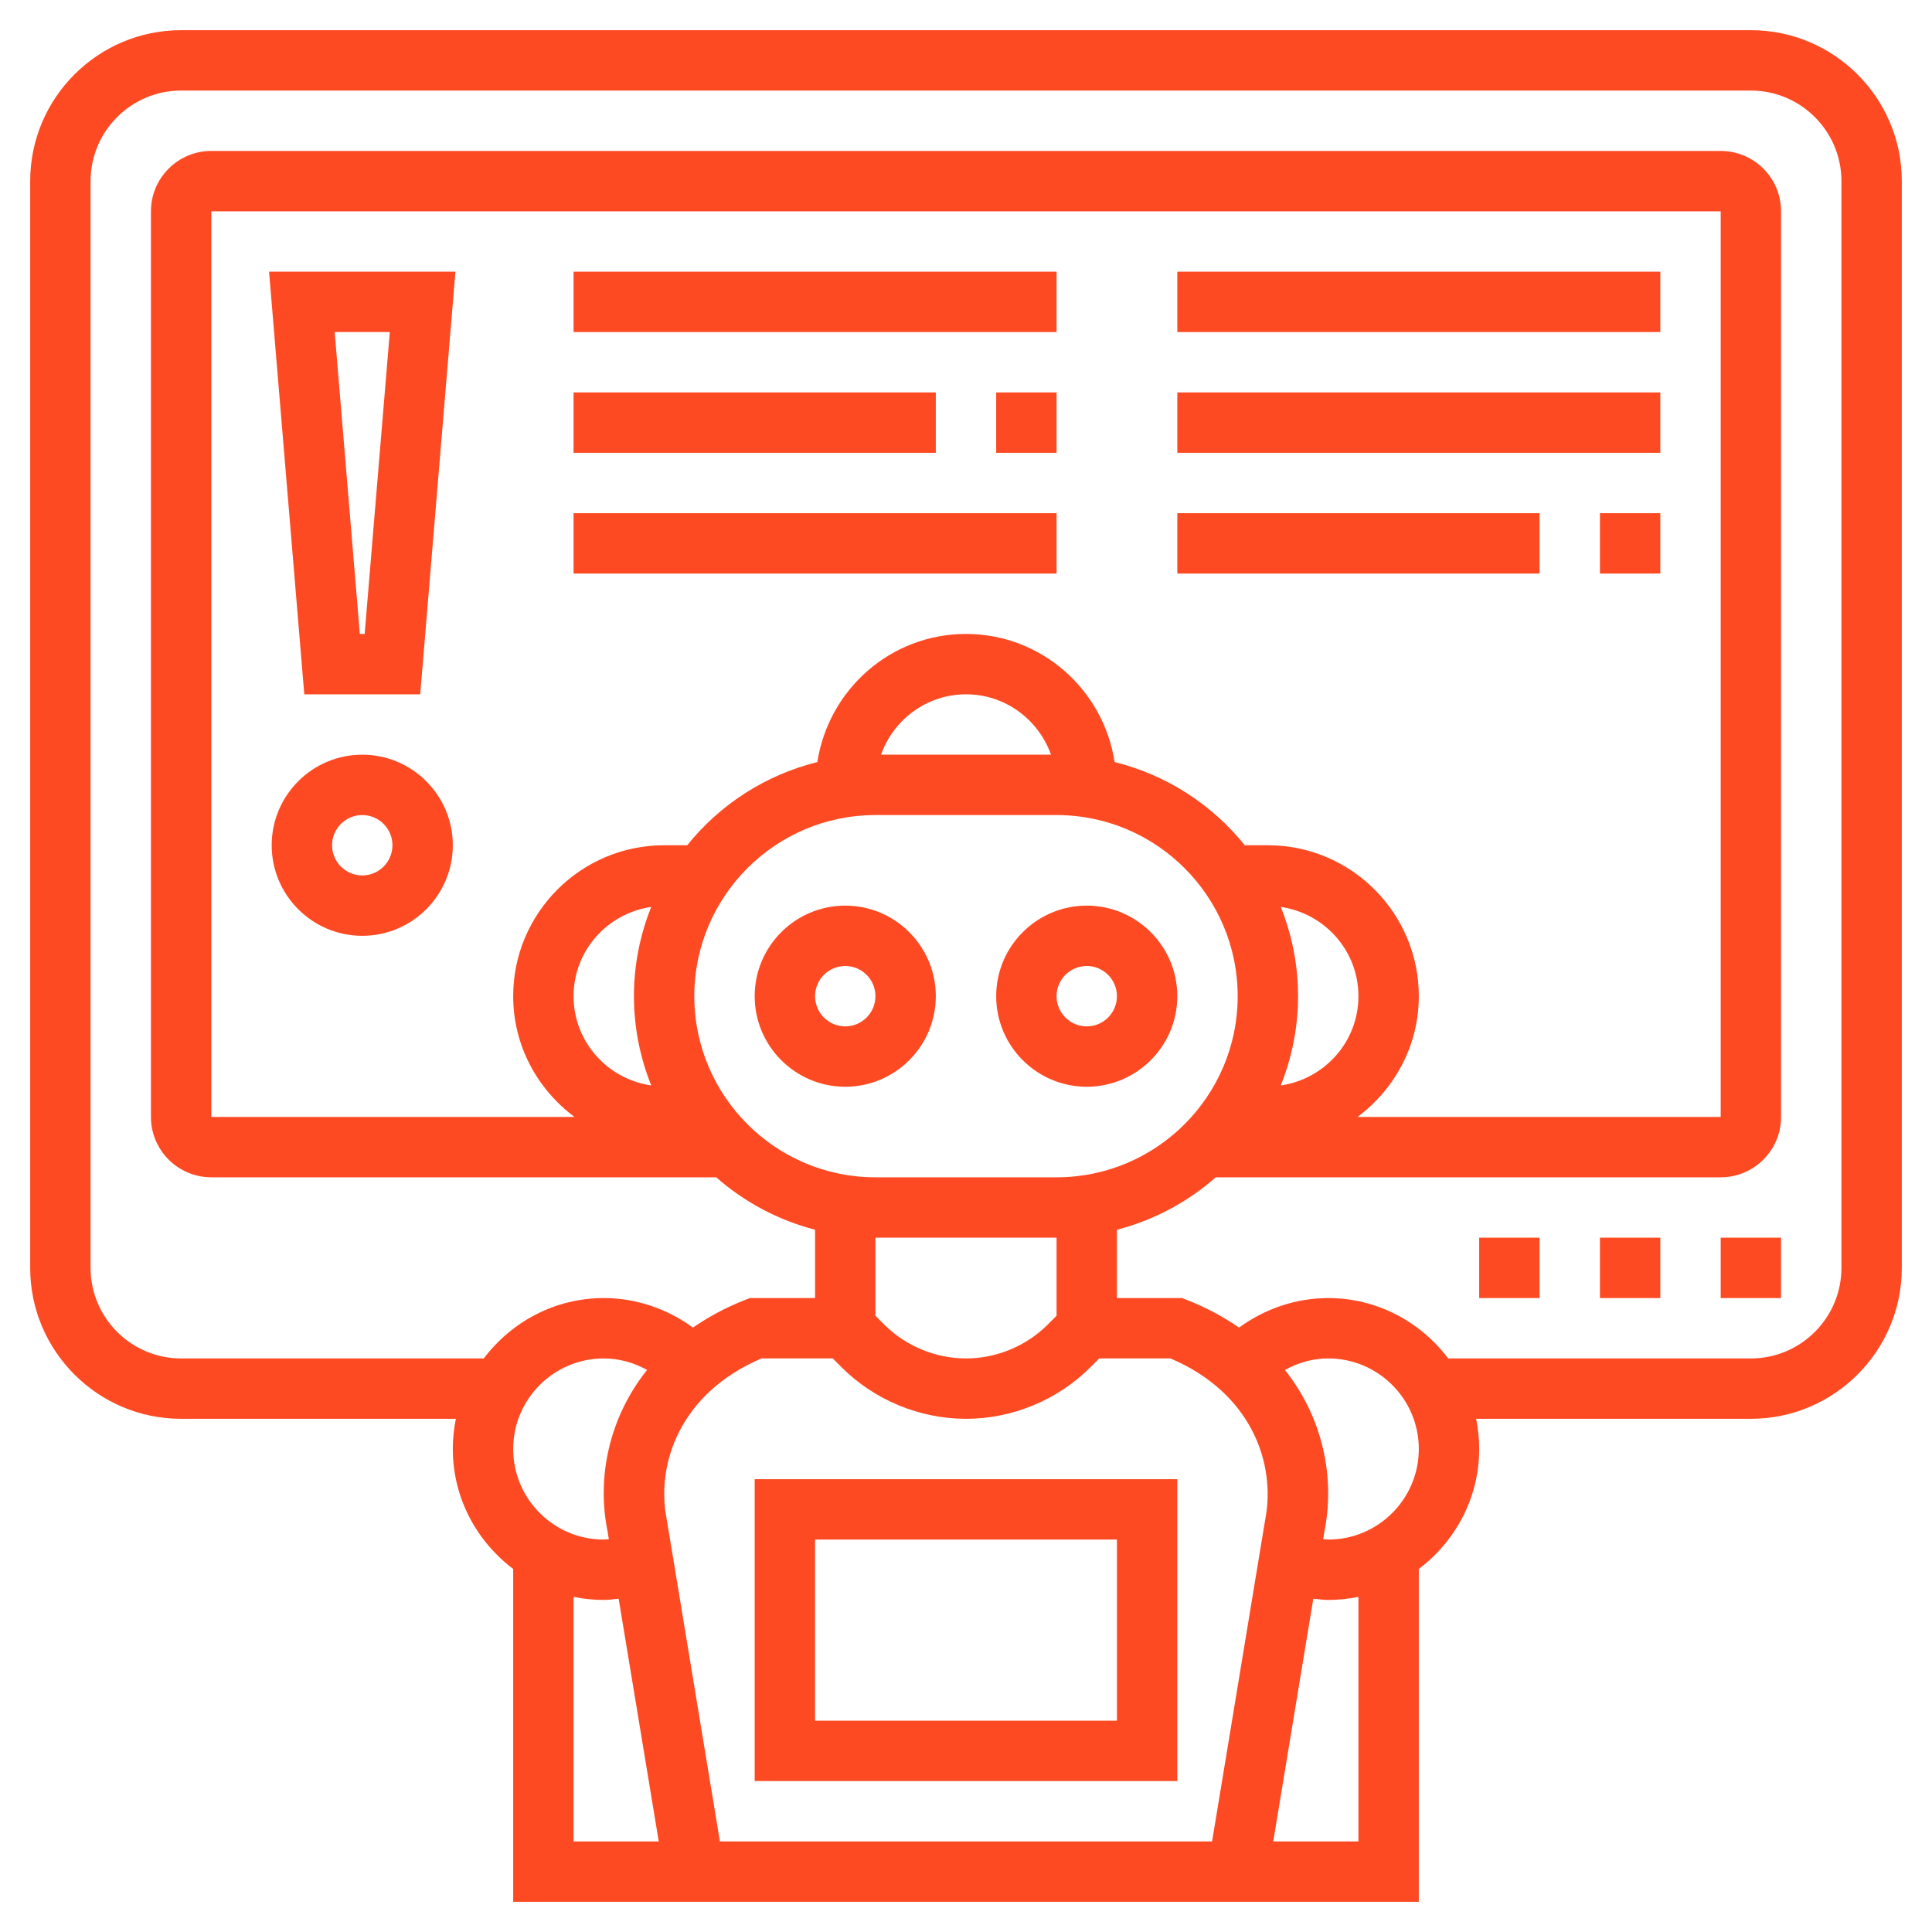
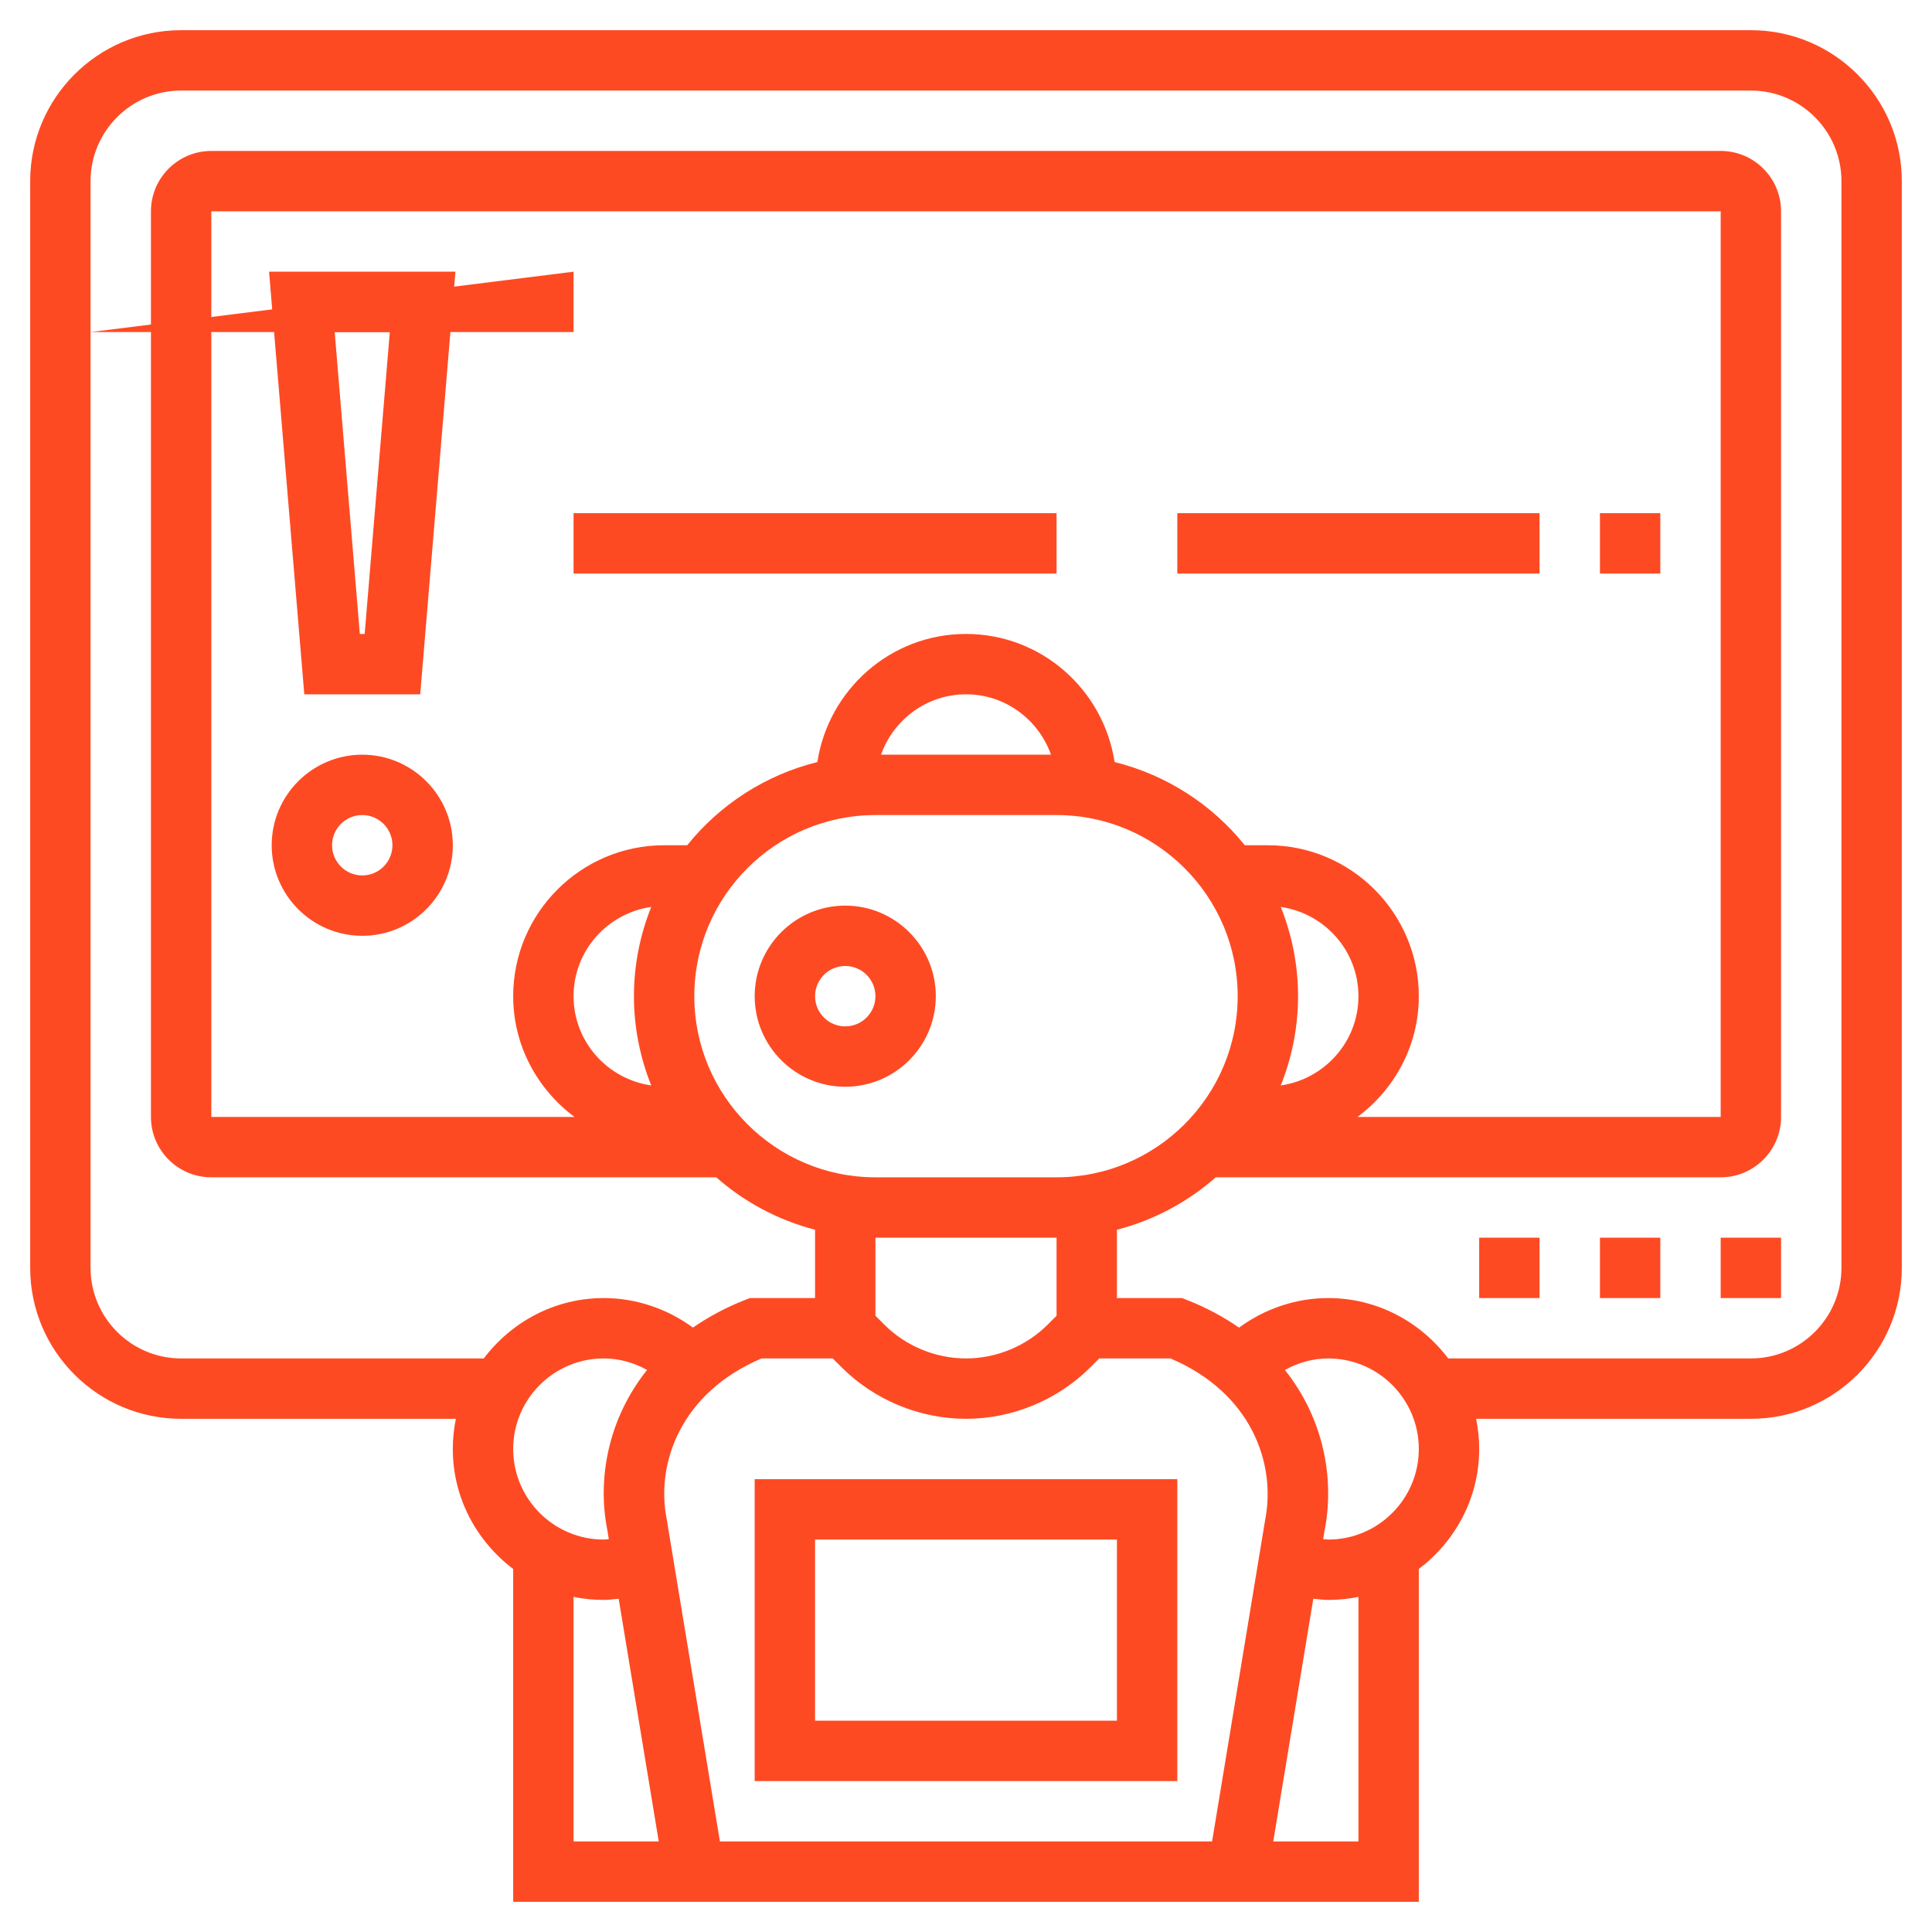
<svg xmlns="http://www.w3.org/2000/svg" id="Layer_5" height="300" viewBox="0 0 64 64" width="300">
  <g width="100%" height="100%" transform="matrix(1,0,0,1,0,0)">
    <g>
      <path d="m10.08 23h3.84l1.167-14h-6.174zm2.833-12-.833 10h-.16l-.833-10z" fill="#fe4a23" fill-opacity="1" data-original-color="#000000ff" stroke="none" stroke-opacity="1" />
      <path d="m12 25c-1.654 0-3 1.346-3 3s1.346 3 3 3 3-1.346 3-3-1.346-3-3-3zm0 4c-.552 0-1-.449-1-1s.448-1 1-1 1 .449 1 1-.448 1-1 1z" fill="#fe4a23" fill-opacity="1" data-original-color="#000000ff" stroke="none" stroke-opacity="1" />
-       <path d="m36 36c1.654 0 3-1.346 3-3s-1.346-3-3-3-3 1.346-3 3 1.346 3 3 3zm0-4c.552 0 1 .449 1 1s-.448 1-1 1-1-.449-1-1 .448-1 1-1z" fill="#fe4a23" fill-opacity="1" data-original-color="#000000ff" stroke="none" stroke-opacity="1" />
      <path d="m28 36c1.654 0 3-1.346 3-3s-1.346-3-3-3-3 1.346-3 3 1.346 3 3 3zm0-4c.552 0 1 .449 1 1s-.448 1-1 1-1-.449-1-1 .448-1 1-1z" fill="#fe4a23" fill-opacity="1" data-original-color="#000000ff" stroke="none" stroke-opacity="1" />
      <path d="m25 59h14v-10h-14zm2-8h10v6h-10z" fill="#fe4a23" fill-opacity="1" data-original-color="#000000ff" stroke="none" stroke-opacity="1" />
      <path d="m58 1h-52c-2.757 0-5 2.243-5 5v36c0 2.757 2.243 5 5 5h9.101c-.066.323-.101.658-.101 1 0 1.627.793 3.061 2 3.974v11.026h30v-11.026c1.207-.914 2-2.348 2-3.974 0-.342-.035-.677-.101-1h9.101c2.757 0 5-2.243 5-5v-36c0-2.757-2.243-5-5-5zm-30.414 44 .293.293c1.085 1.085 2.587 1.707 4.121 1.707s3.036-.622 4.121-1.707l.293-.293h2.359c2.677 1.136 3.511 3.481 3.134 5.367l-1.755 10.633h-16.304l-1.761-10.666c-.371-1.853.463-4.198 3.14-5.334zm14.841-9.043c.366-.916.573-1.912.573-2.957s-.207-2.041-.573-2.957c1.451.21 2.573 1.449 2.573 2.957s-1.122 2.747-2.573 2.957zm4.573-2.957c0-2.757-2.243-5-5-5h-.765c-1.081-1.345-2.587-2.328-4.312-2.756-.368-2.397-2.425-4.244-4.923-4.244s-4.555 1.847-4.924 4.244c-1.725.428-3.231 1.411-4.312 2.756h-.764c-2.757 0-5 2.243-5 5 0 1.641.806 3.088 2.031 4h-12.031v-30h50v30h-12.031c1.225-.912 2.031-2.359 2.031-4zm-12.184-8h-5.631c.414-1.161 1.514-2 2.816-2s2.401.839 2.815 2zm-15.816 8c0-1.508 1.122-2.747 2.573-2.957-.366.916-.573 1.912-.573 2.957s.207 2.041.573 2.957c-1.451-.21-2.573-1.449-2.573-2.957zm4 0c0-3.309 2.691-6 6-6h6c3.309 0 6 2.691 6 6s-2.691 6-6 6h-6c-3.309 0-6-2.691-6-6zm12 8v2.586l-.293.293c-.713.712-1.699 1.121-2.707 1.121s-1.994-.409-2.707-1.121l-.293-.293v-2.586zm-14.88 9.693.048.293c-.056.003-.111.014-.168.014-1.654 0-3-1.346-3-3s1.346-3 3-3c.515 0 1 .141 1.435.381-1.296 1.623-1.655 3.616-1.315 5.312zm-1.12 2.206c.323.066.658.101 1 .101.167 0 .33-.025.494-.041l1.328 8.041h-2.822zm26 8.101h-2.822l1.327-8.041c.165.016.328.041.495.041.342 0 .677-.035 1-.101zm-1-10c-.057 0-.112-.011-.169-.014l.043-.259c.344-1.718-.014-3.719-1.31-5.345.436-.241.921-.382 1.436-.382 1.654 0 3 1.346 3 3s-1.346 3-3 3zm17-9c0 1.654-1.346 3-3 3h-10.026c-.914-1.207-2.348-2-3.974-2-1.069 0-2.103.354-2.955.979-.501-.346-1.065-.656-1.709-.909l-.177-.07h-2.159v-2.263c1.231-.319 2.346-.921 3.274-1.737h16.726c1.103 0 2-.897 2-2v-30c0-1.103-.897-2-2-2h-50c-1.103 0-2 .897-2 2v30c0 1.103.897 2 2 2h16.726c.927.816 2.043 1.418 3.274 1.737v2.263h-2.159l-.177.069c-.645.254-1.208.564-1.709.909-.852-.624-1.886-.978-2.955-.978-1.627 0-3.061.793-3.974 2h-10.026c-1.654 0-3-1.346-3-3v-36c0-1.654 1.346-3 3-3h52c1.654 0 3 1.346 3 3z" fill="#fe4a23" fill-opacity="1" data-original-color="#000000ff" stroke="none" stroke-opacity="1" />
      <path d="m53 41h2v2h-2z" fill="#fe4a23" fill-opacity="1" data-original-color="#000000ff" stroke="none" stroke-opacity="1" />
      <path d="m57 41h2v2h-2z" fill="#fe4a23" fill-opacity="1" data-original-color="#000000ff" stroke="none" stroke-opacity="1" />
      <path d="m49 41h2v2h-2z" fill="#fe4a23" fill-opacity="1" data-original-color="#000000ff" stroke="none" stroke-opacity="1" />
-       <path d="m39 9h16v2h-16z" fill="#fe4a23" fill-opacity="1" data-original-color="#000000ff" stroke="none" stroke-opacity="1" />
-       <path d="m19 9h16v2h-16z" fill="#fe4a23" fill-opacity="1" data-original-color="#000000ff" stroke="none" stroke-opacity="1" />
-       <path d="m39 13h16v2h-16z" fill="#fe4a23" fill-opacity="1" data-original-color="#000000ff" stroke="none" stroke-opacity="1" />
-       <path d="m33 13h2v2h-2z" fill="#fe4a23" fill-opacity="1" data-original-color="#000000ff" stroke="none" stroke-opacity="1" />
-       <path d="m19 13h12v2h-12z" fill="#fe4a23" fill-opacity="1" data-original-color="#000000ff" stroke="none" stroke-opacity="1" />
+       <path d="m19 9v2h-16z" fill="#fe4a23" fill-opacity="1" data-original-color="#000000ff" stroke="none" stroke-opacity="1" />
      <path d="m53 17h2v2h-2z" fill="#fe4a23" fill-opacity="1" data-original-color="#000000ff" stroke="none" stroke-opacity="1" />
      <path d="m39 17h12v2h-12z" fill="#fe4a23" fill-opacity="1" data-original-color="#000000ff" stroke="none" stroke-opacity="1" />
      <path d="m19 17h16v2h-16z" fill="#fe4a23" fill-opacity="1" data-original-color="#000000ff" stroke="none" stroke-opacity="1" />
    </g>
  </g>
</svg>